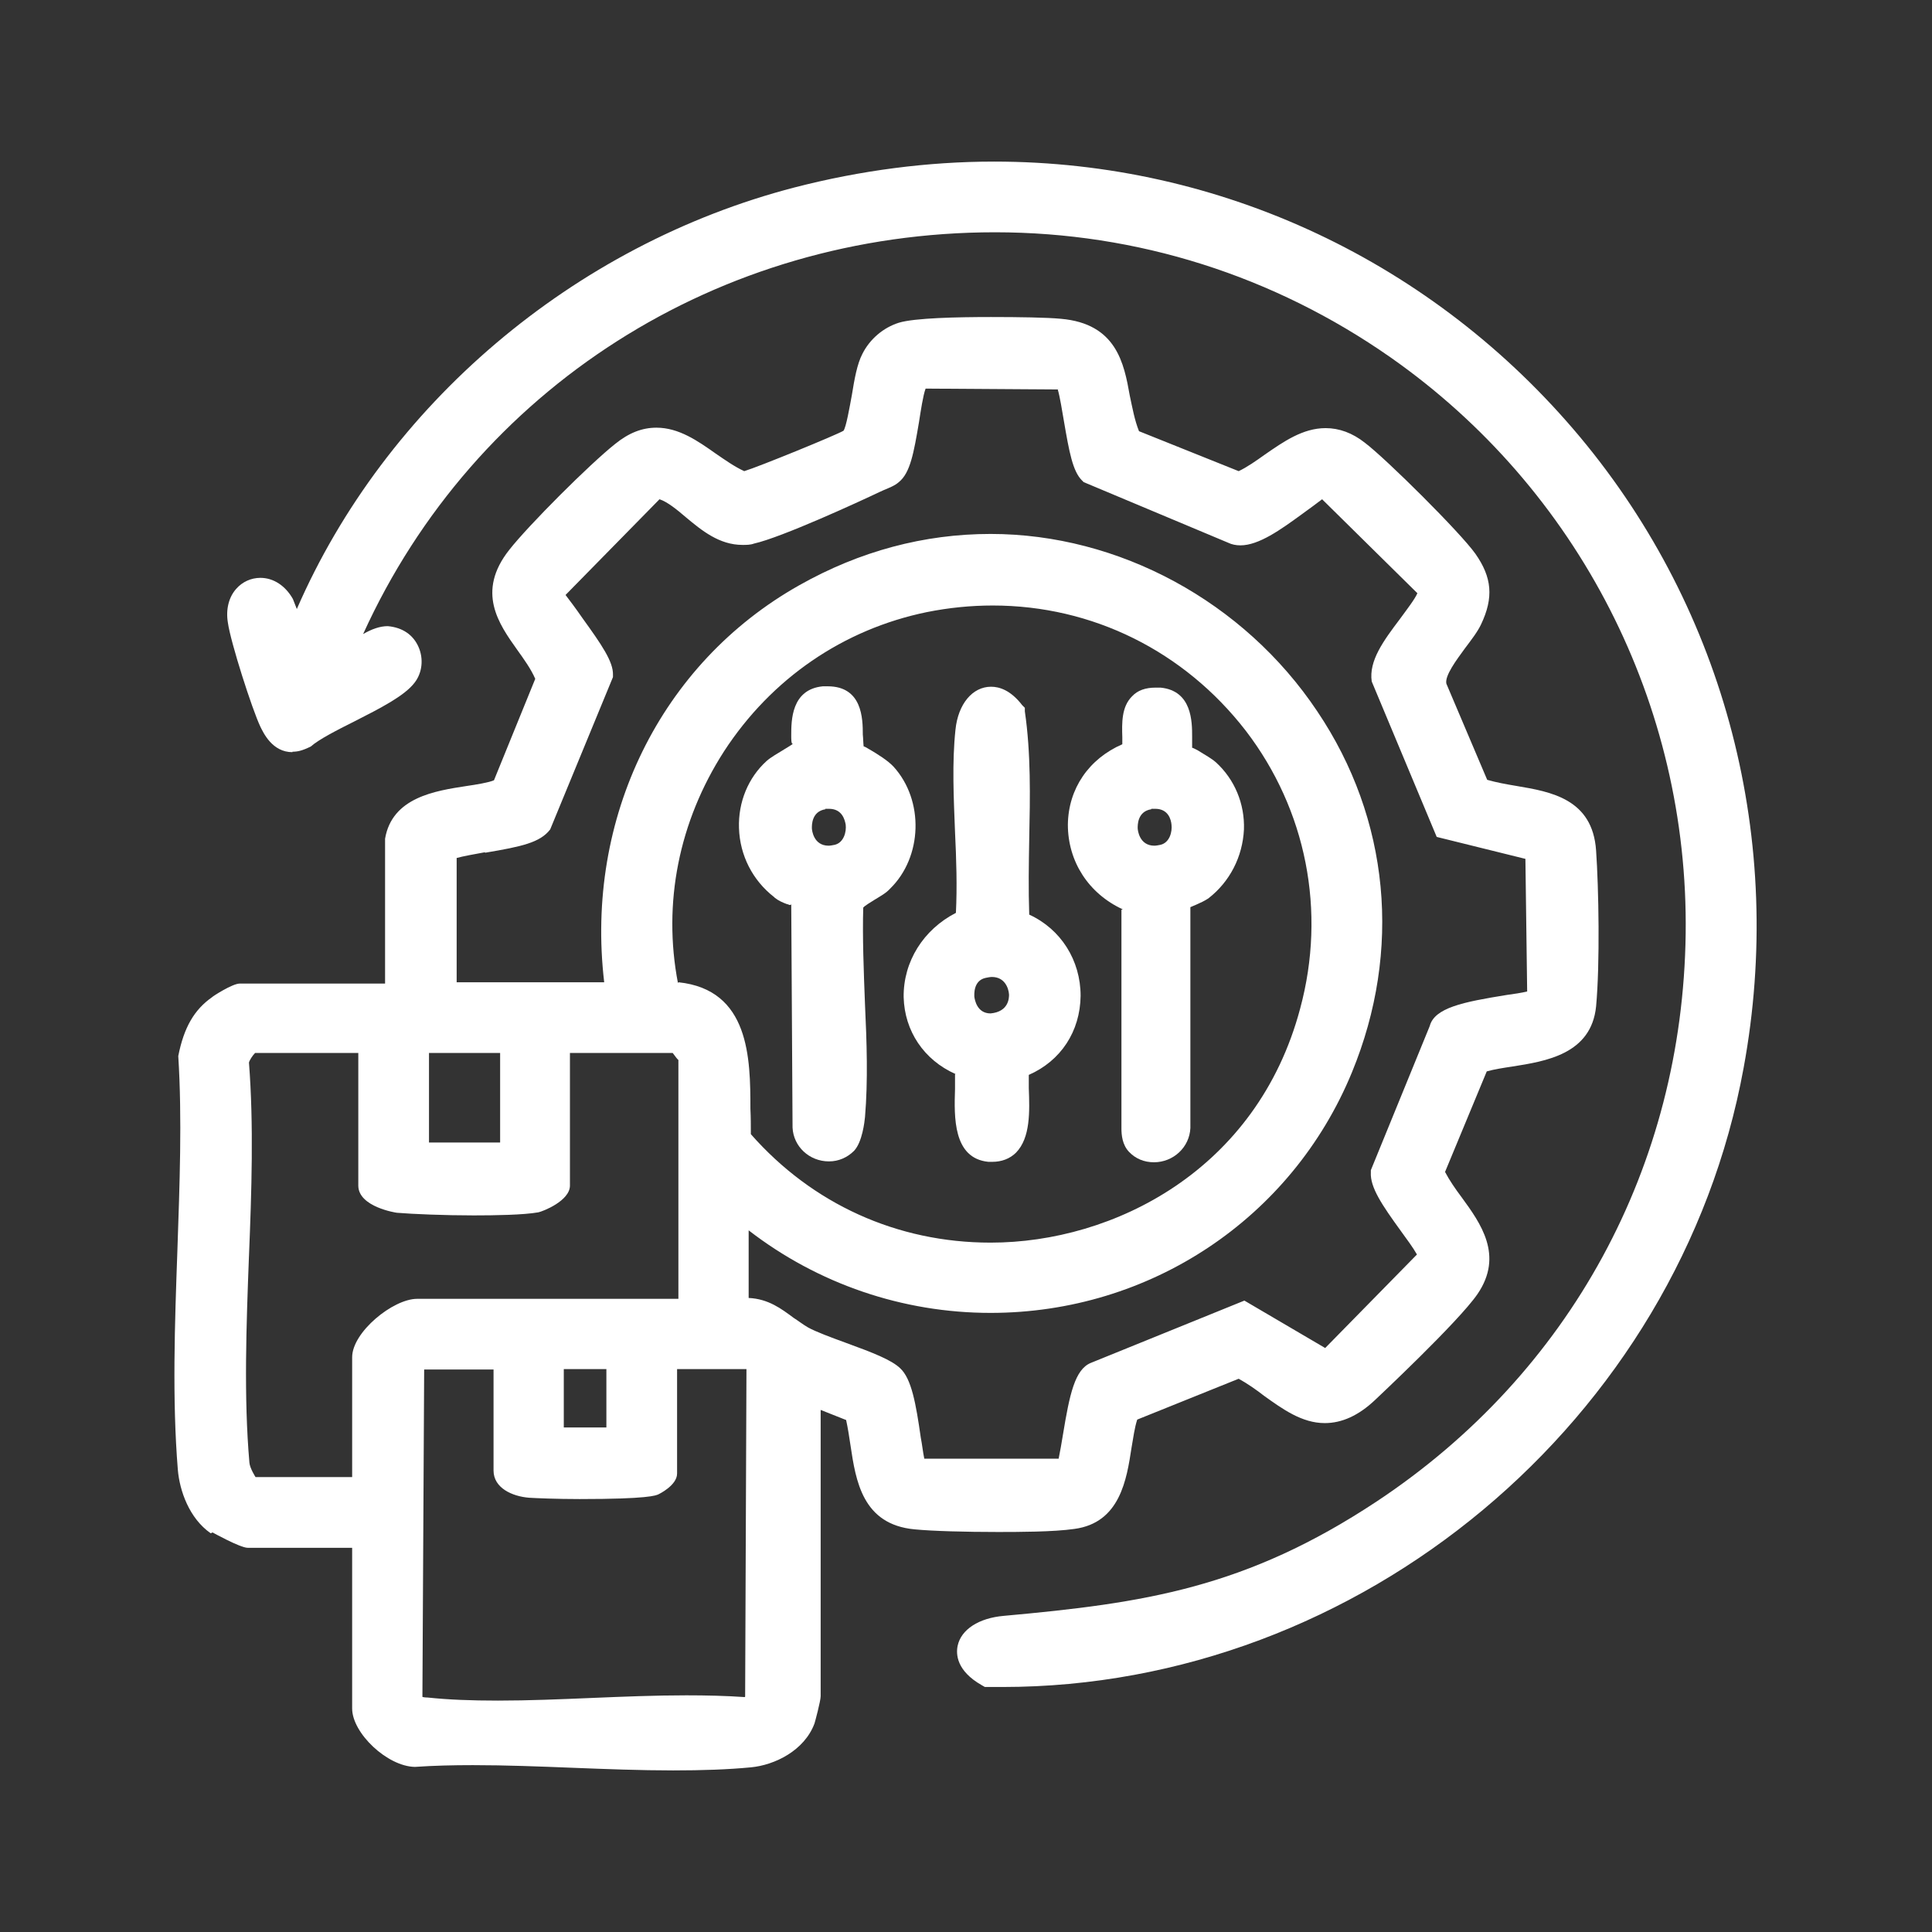
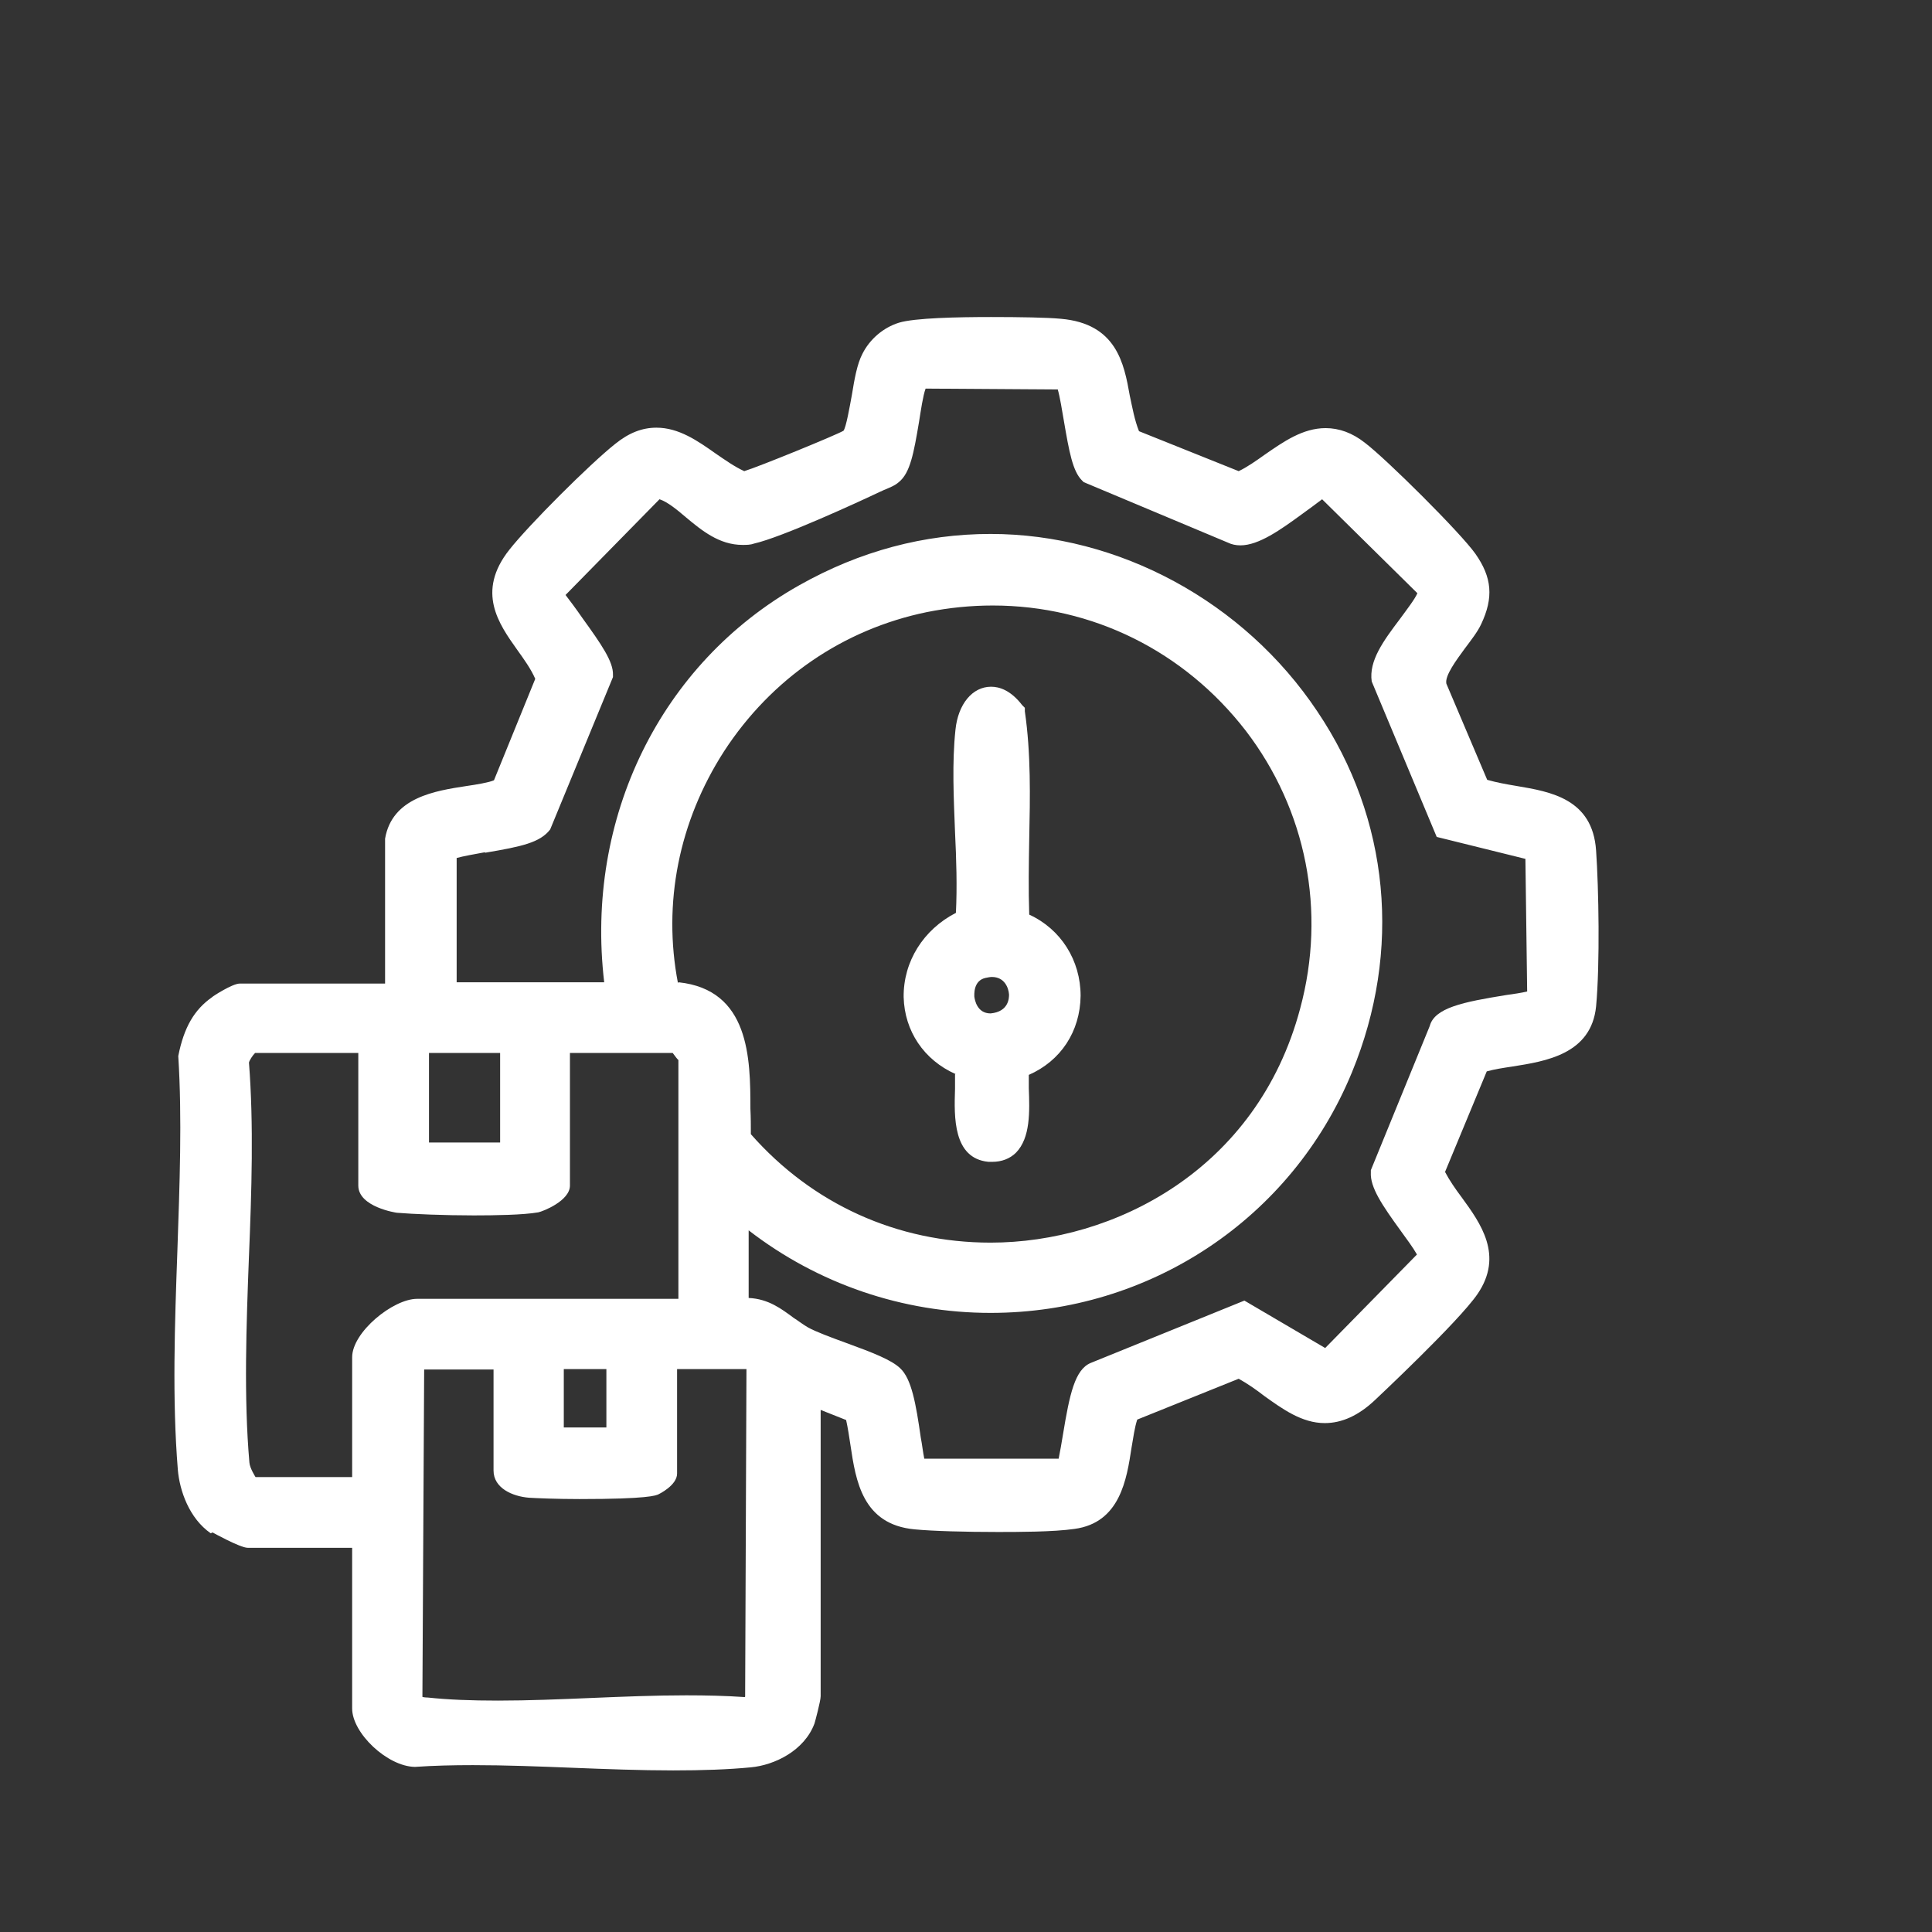
<svg xmlns="http://www.w3.org/2000/svg" id="Layer_1" data-name="Layer 1" viewBox="0 0 44 44">
  <rect x="0" y="0" width="44" height="44" fill="#333333" stroke="none" />
  <defs>
    <style>
      .cls-1 {
        fill: #fff;
      }
    </style>
  </defs>
  <path class="cls-1" d="M4.84,34.9s.63.35.8.35h2.38v3.66c0,.56.8,1.32,1.43,1.33.43-.03.87-.04,1.32-.04.75,0,1.51.03,2.27.06.77.03,1.54.06,2.29.06.67,0,1.25-.02,1.77-.07.54-.05,1.22-.38,1.45-1,.01-.03.14-.51.14-.62v-6.52l.58.23c.04.18.07.38.1.58.12.8.27,1.8,1.46,1.91.41.04,1.16.06,1.89.06.45,0,1.27,0,1.75-.07,1.04-.14,1.19-1.13,1.3-1.85.04-.23.07-.46.13-.64l2.31-.93c.2.11.4.25.58.39.42.3.86.62,1.38.62.39,0,.77-.17,1.15-.53.02-.02,1.9-1.78,2.33-2.41.6-.88.07-1.61-.36-2.2-.15-.2-.28-.39-.38-.58l.95-2.29c.18-.05.38-.08.58-.11.76-.12,1.8-.28,1.91-1.37.09-.97.06-2.69,0-3.55-.08-1.18-1.04-1.34-1.81-1.47-.24-.04-.46-.08-.67-.14l-.93-2.19c-.04-.18.23-.54.42-.8.15-.2.29-.38.37-.55.29-.61.25-1.07-.13-1.61-.34-.48-2.03-2.16-2.52-2.53-.28-.22-.58-.33-.89-.33-.52,0-.96.31-1.38.6-.21.15-.41.29-.6.38l-2.27-.91c-.1-.25-.15-.53-.21-.81-.13-.73-.3-1.64-1.57-1.75-.31-.03-.95-.04-1.59-.04-.76,0-1.74.02-2.1.13-.35.11-.66.37-.83.71-.12.23-.18.57-.24.94-.05.27-.13.73-.19.81-.17.1-1.93.82-2.26.92-.22-.1-.43-.25-.65-.4-.41-.29-.84-.59-1.35-.59-.33,0-.63.12-.94.37-.58.46-1.97,1.85-2.41,2.41-.76.96-.24,1.69.18,2.28.15.21.31.43.41.66l-.94,2.31c-.11.05-.41.1-.62.13-.72.11-1.7.26-1.86,1.2v3.3h-3.31c-.17,0-.63.3-.63.31-.4.28-.64.68-.77,1.34.09,1.42.03,2.95-.02,4.43-.06,1.67-.12,3.39.01,4.99.04.48.26,1.11.75,1.45ZM16.96,38.65c-.43-.03-.88-.04-1.33-.04-.71,0-1.44.03-2.16.06-.72.03-1.43.06-2.13.06-.61,0-1.13-.02-1.6-.07-.06,0-.13-.01-.12-.02l.04-7.45h1.58v2.3c0,.4.43.59.81.62.16.01.63.03,1.15.03,1.56,0,1.74-.08,1.8-.11,0,0,.42-.2.42-.47v-2.38h1.58l-.03,7.46ZM12.84,32.51v-1.33h.97v1.33h-.97ZM15.44,22.39c-.35-1.82.02-3.68,1.05-5.28,1.08-1.66,2.72-2.78,4.62-3.17.5-.1,1-.15,1.5-.15,2.27,0,4.36,1.04,5.76,2.85,1.38,1.8,1.84,4.11,1.24,6.33-.98,3.68-4.25,5.33-7.05,5.33h0c-2.13,0-4.06-.88-5.46-2.47,0-.18,0-.38-.01-.58,0-1.15-.02-2.71-1.64-2.88ZM11.05,19.42c.83-.14,1.25-.23,1.48-.53l1.43-3.47v-.05c.01-.3-.26-.69-.7-1.3-.13-.19-.31-.43-.38-.52l2.14-2.18c.18.06.39.23.6.41.36.3.76.63,1.29.63.09,0,.18,0,.26-.03.63-.14,2.41-.96,2.85-1.17l.11-.05c.12-.05.25-.1.34-.18.26-.21.34-.66.46-1.37.04-.25.09-.6.15-.76l3.01.02c.05.17.1.49.14.72.12.7.2,1.14.41,1.35l.04.04,3.29,1.38c.08.04.18.06.28.06.42,0,.92-.36,1.4-.71.17-.12.38-.28.46-.34l2.17,2.14c-.06.14-.24.37-.4.59-.37.49-.71.95-.64,1.42l1.48,3.54,2.02.5.04,3.02c-.12.03-.32.06-.47.08-.99.16-1.64.29-1.75.71l-1.34,3.28v.05c-.02.34.26.75.68,1.33.13.18.28.38.37.54l-2.09,2.13-1.84-1.08-3.5,1.42c-.36.15-.48.71-.63,1.62-.03.18-.07.42-.1.56h-3.06c-.03-.14-.05-.33-.08-.48-.11-.77-.21-1.34-.47-1.58-.2-.19-.61-.35-1.24-.58-.33-.12-.68-.25-.86-.35-.12-.07-.22-.15-.33-.22-.27-.2-.57-.43-1.02-.45v-1.54c1.58,1.22,3.51,1.88,5.51,1.88,3.63,0,6.86-2.15,8.23-5.48,1.14-2.77.86-5.77-.79-8.22-1.67-2.5-4.52-4.04-7.44-4.04-1.51,0-2.98.39-4.36,1.17-3.16,1.78-4.88,5.3-4.44,9.04h-3.36v-2.83c.14-.04.42-.09.64-.13ZM9.77,23.98h1.62v2.04h-1.62v-2.04ZM5.67,28.61c.06-1.47.11-3,0-4.41.01-.05.08-.16.14-.22h2.35v3.02c0,.49.87.62.88.62.36.03,1.08.06,1.75.06.48,0,1.13-.01,1.47-.07.1-.02.72-.26.72-.61v-3.02h2.34c.05.07.12.16.13.16v5.44s-5.95,0-5.95,0c-.55,0-1.48.76-1.48,1.33v2.73h-2.2s-.13-.2-.14-.33c-.13-1.49-.07-3.13-.01-4.71Z" />
-   <path class="cls-1" d="M6.66,17.12c.11,0,.22-.02.42-.12.18-.16.59-.37.99-.57.59-.3,1.14-.58,1.37-.88.18-.23.21-.55.09-.82-.12-.27-.36-.44-.7-.47-.18,0-.37.07-.56.18,2.54-5.59,8.09-9.15,14.39-9.15,3.24,0,6.35.99,9.01,2.85,4.28,3,6.79,7.91,6.72,13.13-.07,5.29-2.63,10-7.03,12.92-2.99,1.98-5.3,2.32-8.5,2.61-.57.05-.97.31-1.05.68-.04.19-.03.57.55.9l.07.04h.4c8.15,0,15.41-6.06,16.88-14.1.95-5.16-.41-10.39-3.72-14.36-3.33-3.99-8.19-6.28-13.35-6.28-1.51,0-3.04.2-4.55.59-5.04,1.31-9.31,4.96-11.33,9.6l-.09-.23c-.17-.3-.44-.48-.74-.48-.21,0-.41.09-.55.25-.17.19-.24.47-.19.77.06.44.55,1.97.74,2.37.07.14.27.58.73.58Z" />
-   <path class="cls-1" d="M17.65,20.45c.09.07.19.11.27.14.02,0,.05.02.07.02.02,0,.03,0,.03-.04l.03,5.11c.02.43.38.77.83.77.22,0,.42-.09.57-.24.19-.2.24-.67.25-.77.07-.83.04-1.71,0-2.56-.03-.77-.06-1.56-.04-2.21.03-.04.18-.13.26-.18.13-.08.26-.15.35-.25.74-.72.78-2.01.08-2.78-.13-.14-.37-.29-.56-.4-.05-.03-.1-.06-.12-.06,0,0,0,0,0,0-.01-.05-.01-.18-.02-.27,0-.36-.01-1.1-.8-1.1h-.11c-.72.07-.72.78-.72,1.12,0,.08,0,.19.03.19,0,0,0,0,.01,0-.04.03-.11.07-.19.12-.18.11-.32.19-.41.27-.42.38-.65.94-.63,1.53.02.62.31,1.19.8,1.57ZM18.79,18.42s.06,0,.09,0c.3,0,.36.25.38.36.02.16-.04.41-.25.46-.05.01-.1.02-.14.02-.34,0-.38-.35-.38-.4,0-.06-.01-.38.31-.43Z" />
  <path class="cls-1" d="M21.75,24.47c0,.1,0,.21,0,.33-.02.63-.05,1.58.76,1.66h.09c.21,0,.4-.07.54-.21.33-.34.31-.94.29-1.47,0-.11,0-.21,0-.3.73-.32,1.17-.99,1.18-1.8,0-.81-.45-1.52-1.17-1.85-.02-.57-.01-1.16,0-1.73.02-.95.04-1.94-.1-2.9v-.08s-.06-.06-.06-.06c-.27-.35-.53-.42-.71-.42-.42,0-.75.39-.81.98-.08.75-.04,1.55-.01,2.33.03.61.05,1.25.02,1.84-.74.38-1.2,1.11-1.19,1.92.02.77.46,1.43,1.18,1.75ZM22.45,22.27c.05-.01.1-.02.14-.02.29,0,.38.25.39.4,0,.07,0,.39-.42.43-.31,0-.36-.31-.37-.38,0-.04-.03-.37.26-.43Z" />
-   <path class="cls-1" d="M25.54,20.72v4.98c0,.15.02.37.17.53.15.16.35.24.57.24.44,0,.81-.34.83-.78v-5.03s.09-.04.14-.06c.09-.04.18-.08.27-.14.49-.38.78-.95.81-1.57.02-.58-.21-1.14-.64-1.53-.09-.08-.23-.16-.41-.27-.06-.03-.11-.06-.13-.06,0,0,0,0,0,0,0-.05,0-.17,0-.25,0-.34,0-1.05-.72-1.12h-.11c-.23,0-.41.06-.54.2-.24.24-.23.61-.22.93,0,.05,0,.11,0,.16-.76.33-1.23,1.01-1.24,1.83,0,.84.47,1.57,1.25,1.93ZM26.22,18.42s.06,0,.09,0c.3,0,.36.25.37.36.02.16-.04.41-.25.46-.05.01-.1.02-.14.02-.34,0-.38-.35-.38-.4,0-.06-.01-.38.31-.43Z" />
</svg>